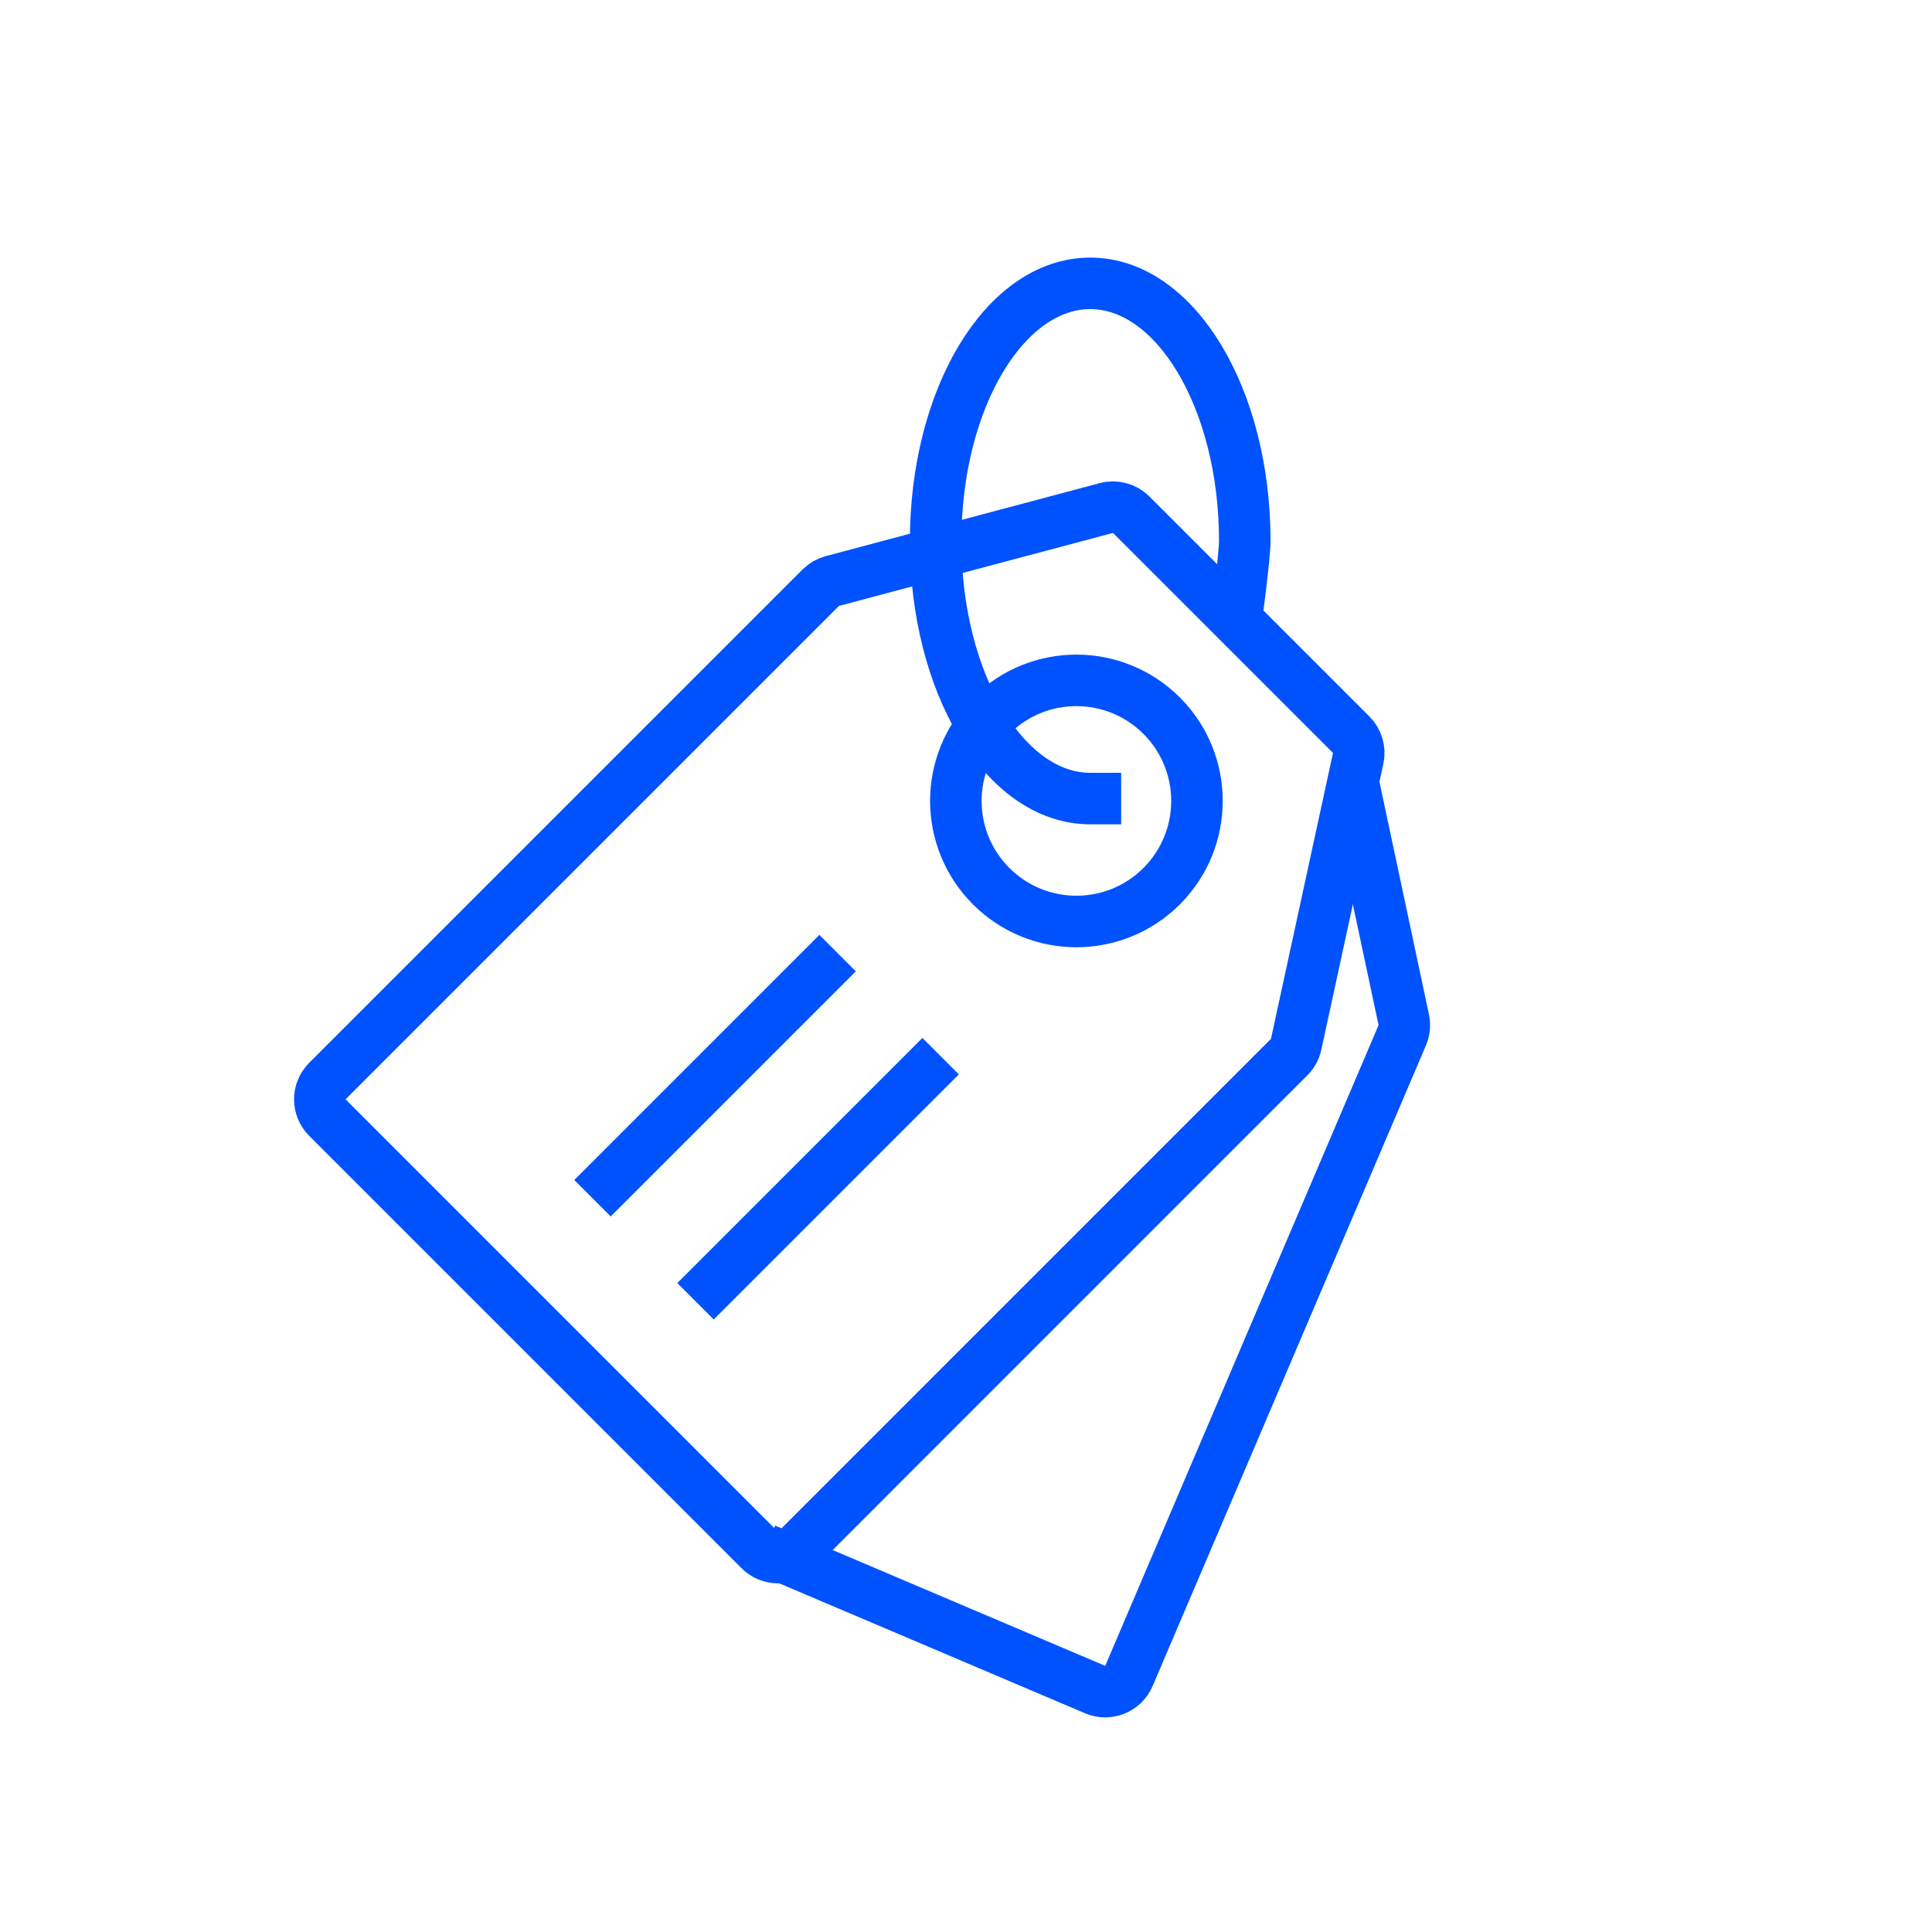
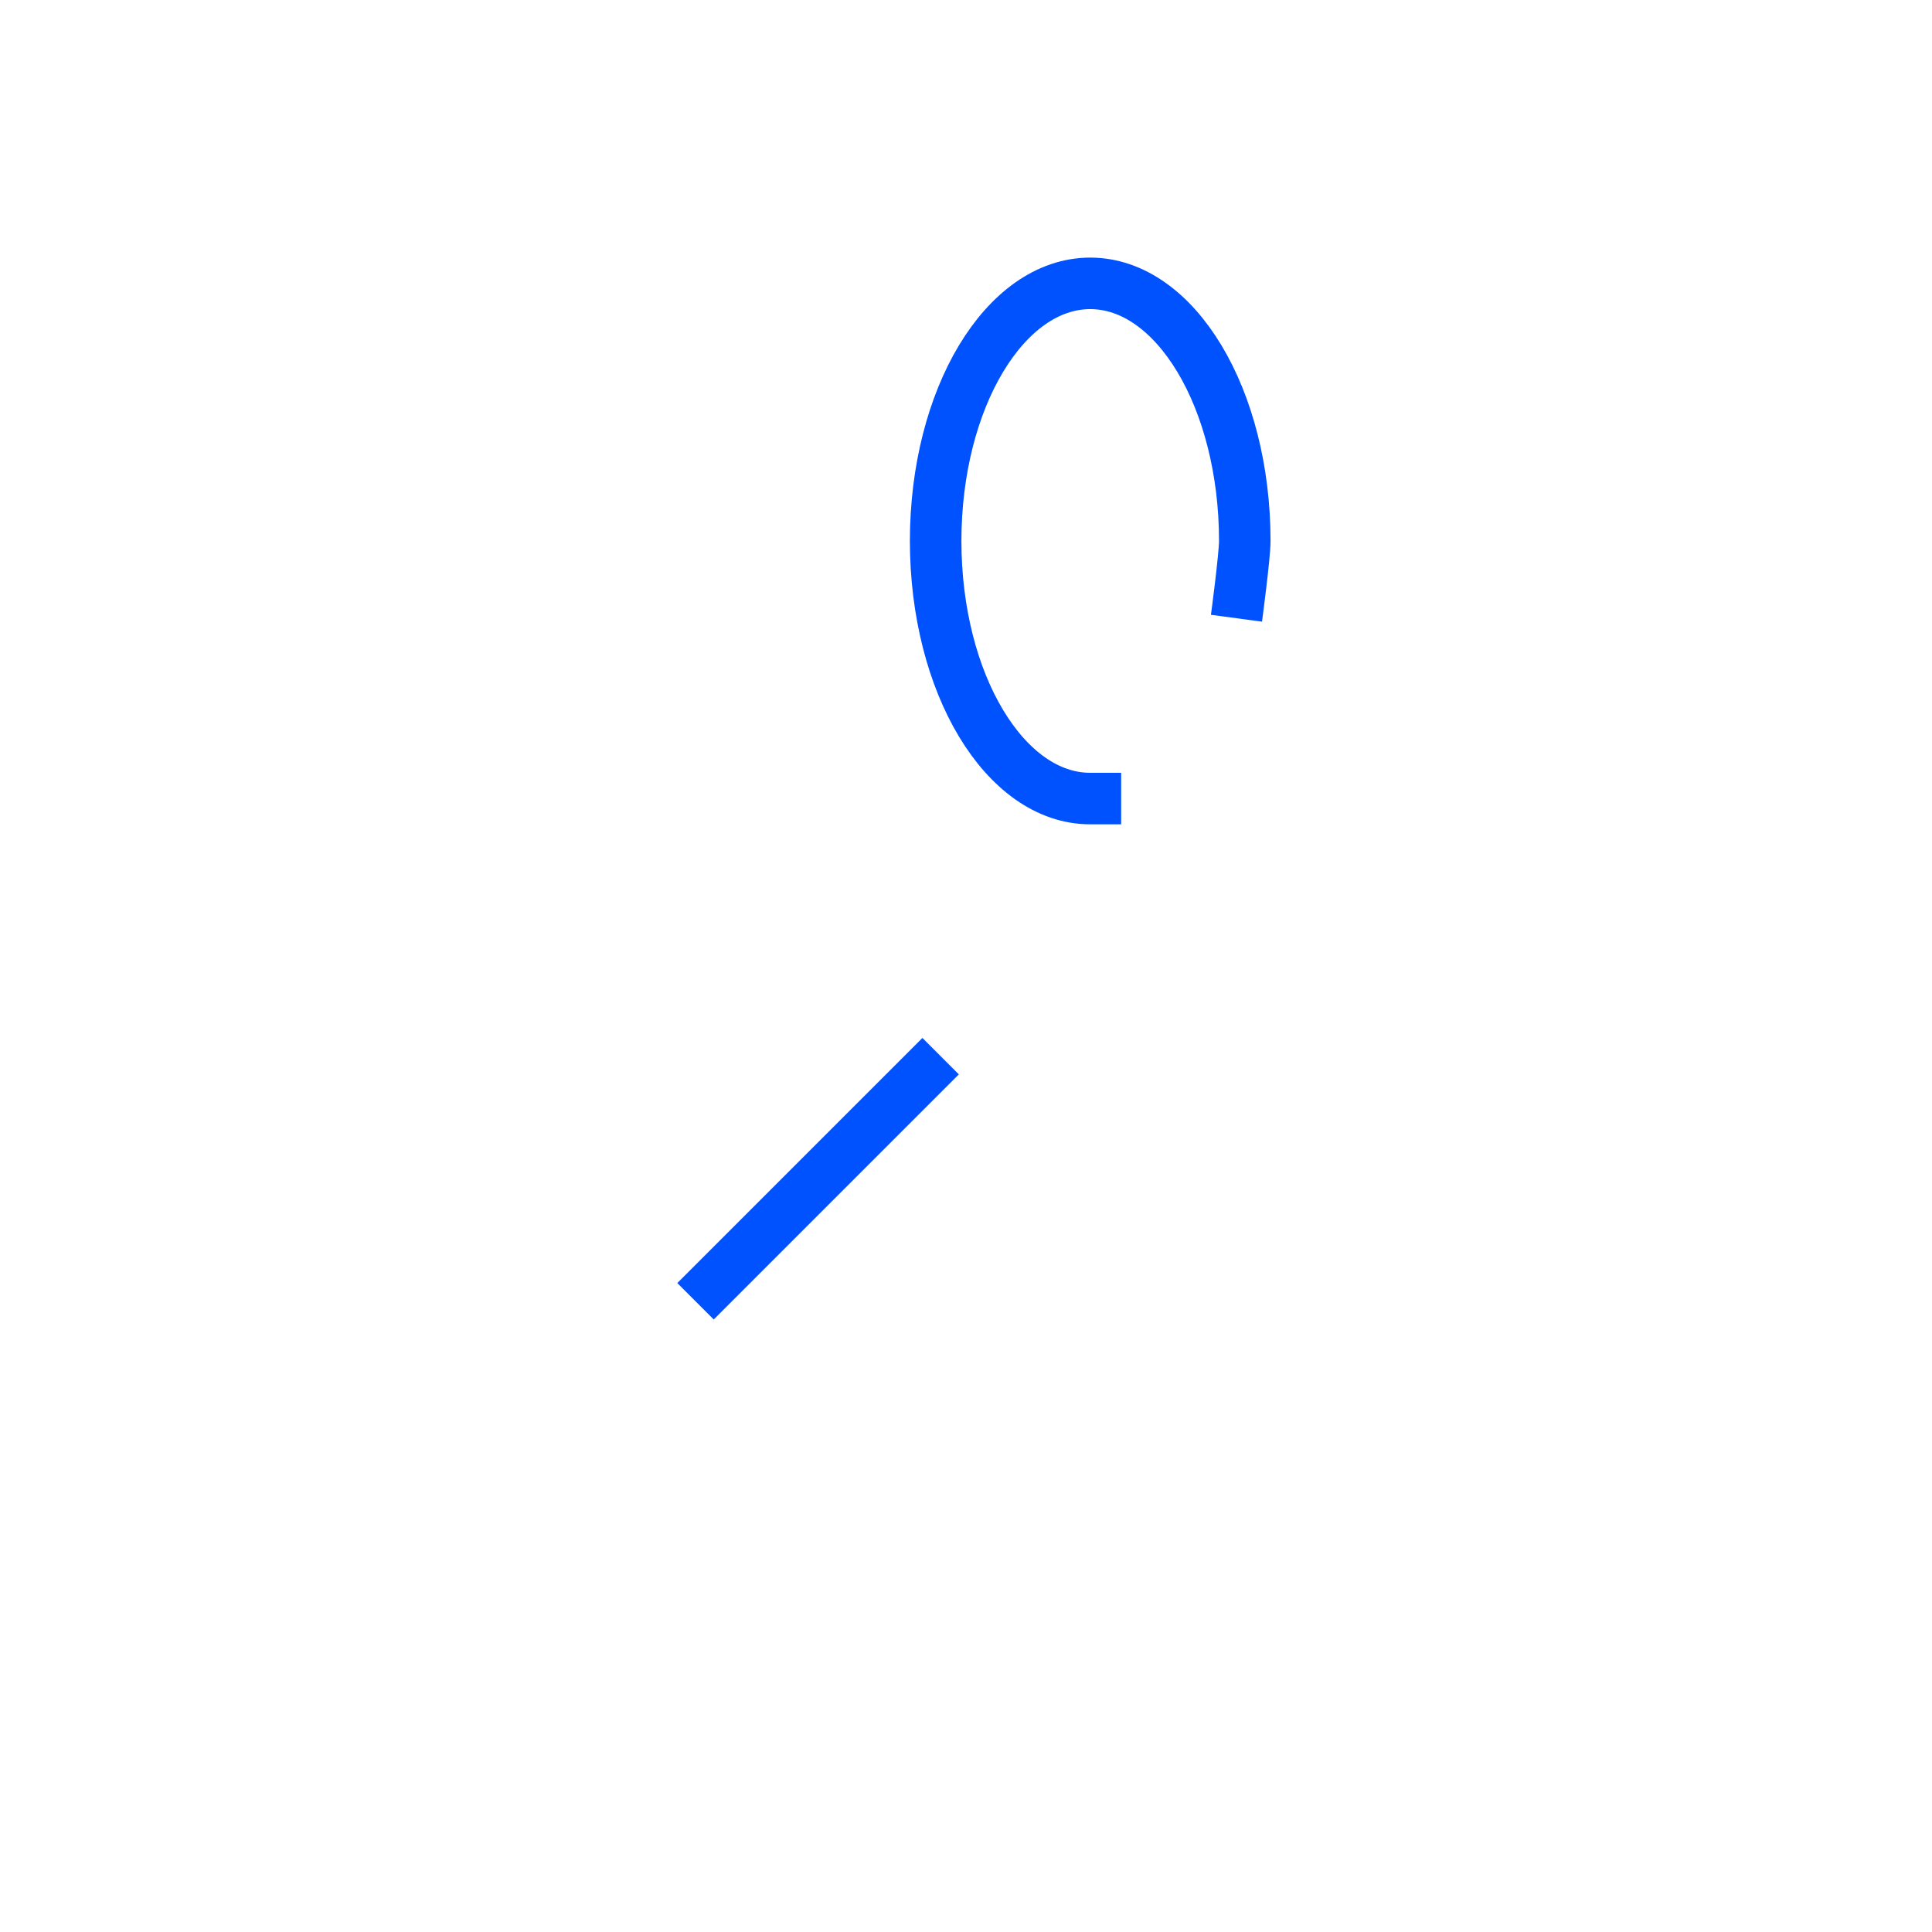
<svg xmlns="http://www.w3.org/2000/svg" width="75" height="75" viewBox="0 0 75 75" fill="none">
-   <path d="M29.701 60.145L42.513 65.589C43.021 65.805 43.607 65.568 43.824 65.061L54.436 40.188C54.517 39.999 54.537 39.789 54.494 39.588L52.518 30.307" stroke="#0052FF" stroke-width="2" />
-   <path d="M32.515 37L23 46.515" stroke="#0052FF" stroke-width="2" />
  <path d="M36.515 41L27 50.515" stroke="#0052FF" stroke-width="2" />
-   <path d="M12.707 41.969L31.861 22.815C31.986 22.69 32.141 22.601 32.311 22.555L42.948 19.721C43.292 19.629 43.66 19.728 43.912 19.98L52.453 28.521C52.694 28.762 52.796 29.108 52.724 29.441L50.316 40.54C50.276 40.727 50.182 40.899 50.046 41.035L30.91 60.172C30.519 60.562 29.886 60.562 29.495 60.172L12.707 43.383C12.317 42.993 12.317 42.359 12.707 41.969Z" stroke="#0052FF" stroke-width="2" />
-   <circle cx="41.786" cy="31.092" r="4.68" transform="rotate(45 41.786 31.092)" stroke="#0052FF" stroke-width="2" />
  <path d="M48 24C48 24 48.322 21.588 48.322 21C48.322 15.477 45.636 11 42.322 11C39.009 11 36.322 15.477 36.322 21C36.322 26.523 39.009 31 42.322 31C42.322 31 42.322 31 43.523 31" stroke="#0052FF" stroke-width="2" />
</svg>